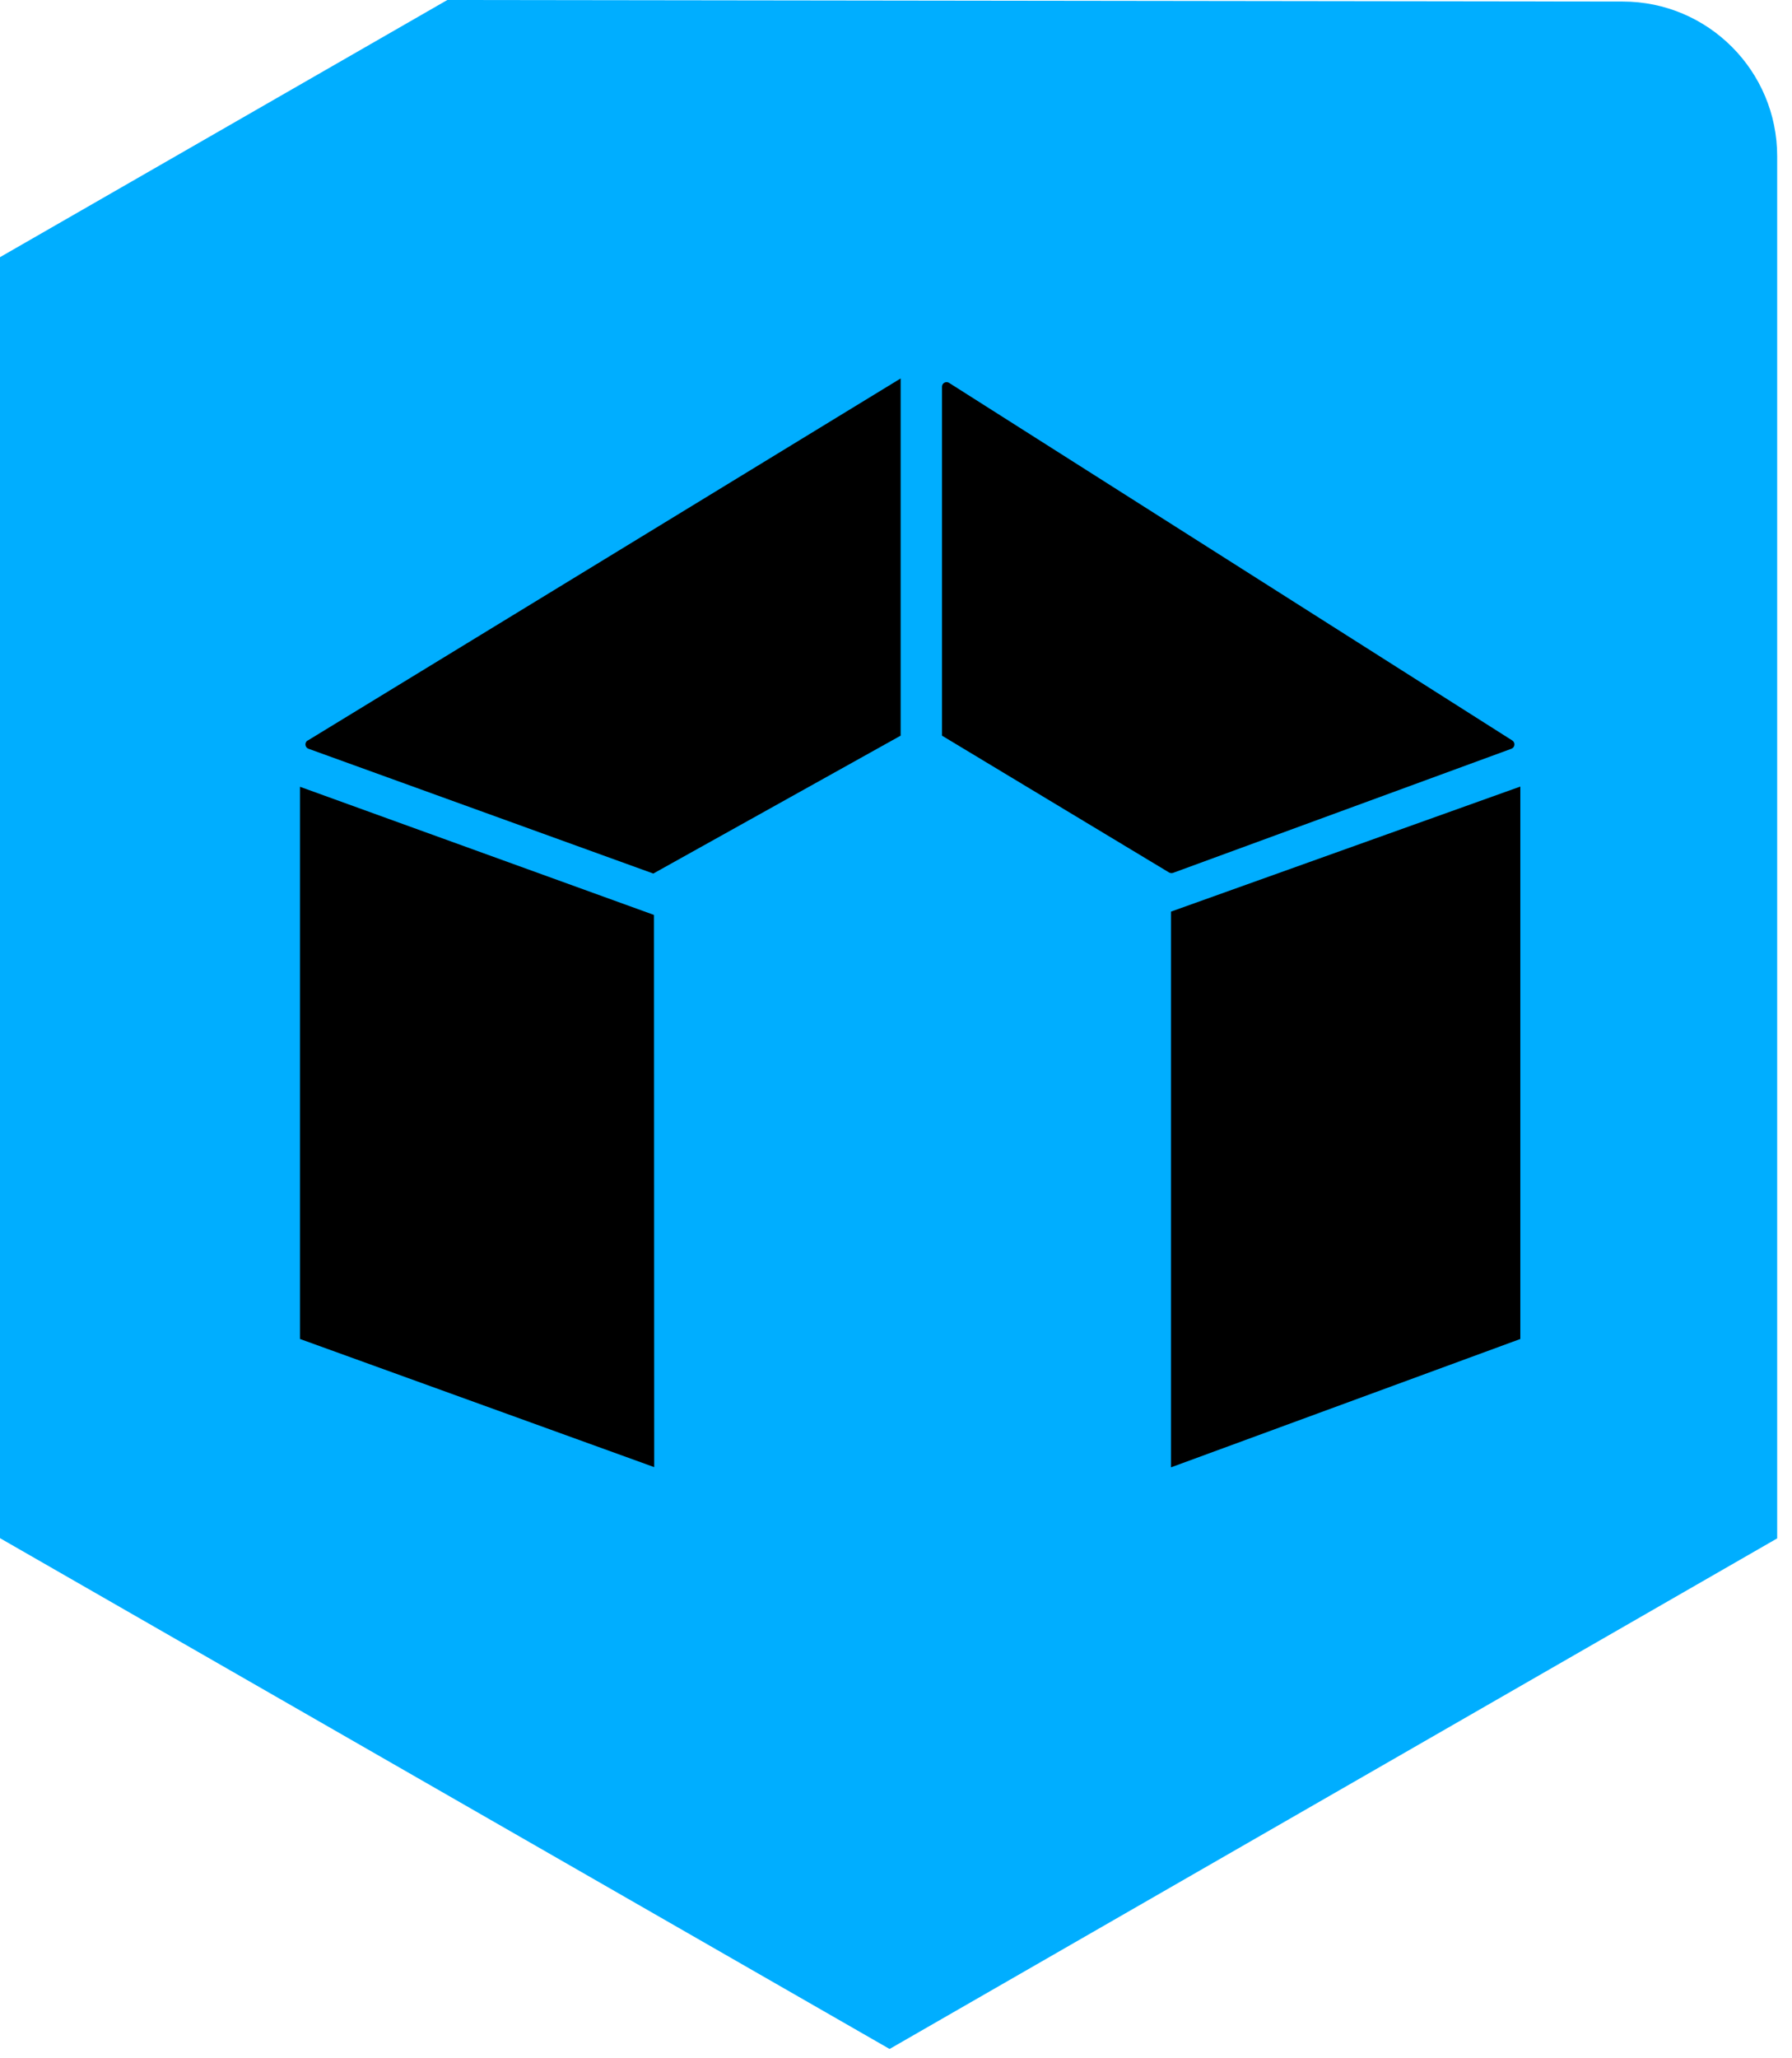
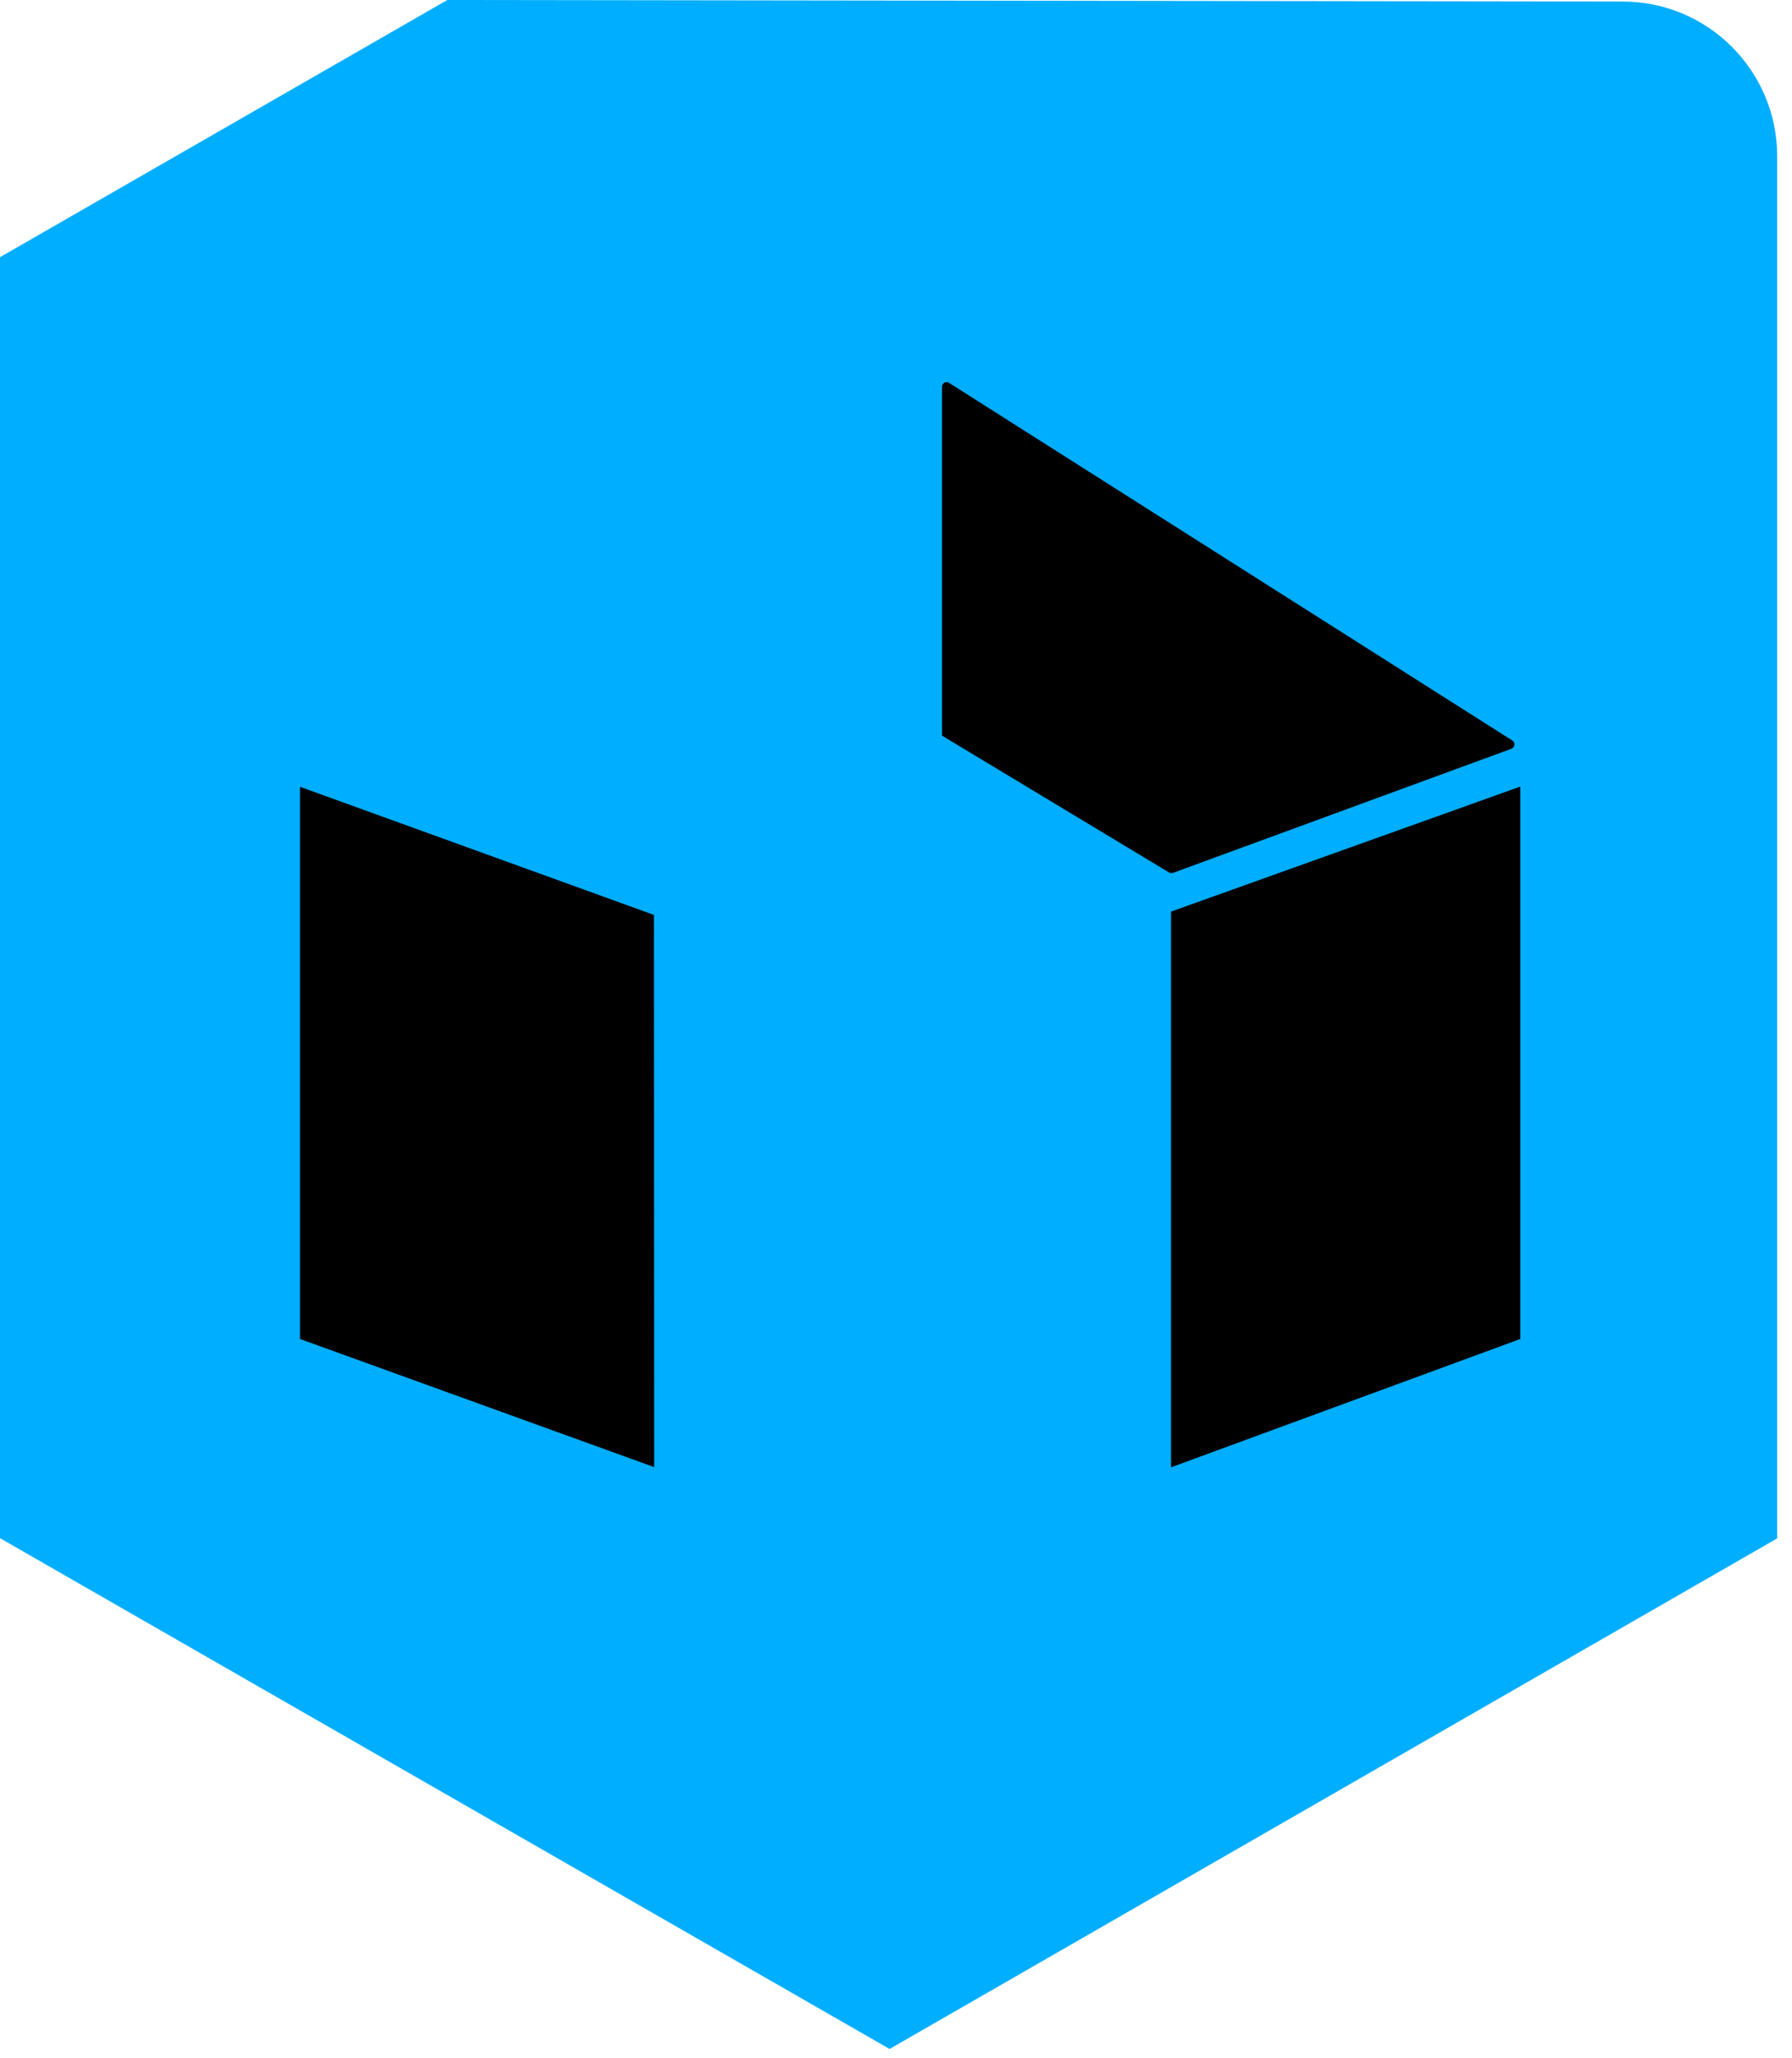
<svg xmlns="http://www.w3.org/2000/svg" width="81" height="93" viewBox="0 0 81 93" fill="none">
  <path d="M0 11.62L20.22 0L73.35 0.07C77.2 0.07 80.33 3.2 80.33 7.06V69.51L40.21 92.58L0 69.5V11.62Z" fill="#00AEFF" />
  <path d="M13.56 60.5V35.55L29.56 41.34L29.57 66.29L13.56 60.5Z" fill="black" />
  <path d="M52.93 41.19V66.3L68.72 60.5V35.54L52.93 41.19Z" fill="black" />
  <path d="M68.36 33.46L42.9 17.3C42.76 17.21 42.58 17.31 42.58 17.47V33.24L52.84 39.42C52.89 39.45 52.96 39.46 53.02 39.44L68.32 33.83C68.48 33.77 68.5 33.55 68.36 33.46Z" fill="black" />
-   <path d="M13.91 33.46L40.71 17.1V33.24L29.53 39.47L13.94 33.83C13.78 33.77 13.76 33.55 13.9 33.46" fill="black" />
</svg>